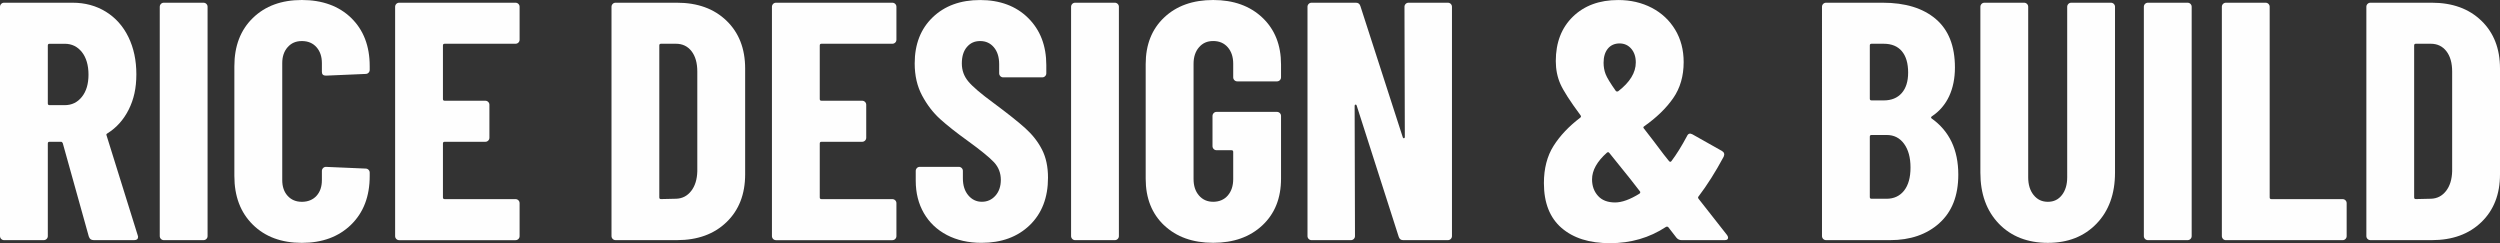
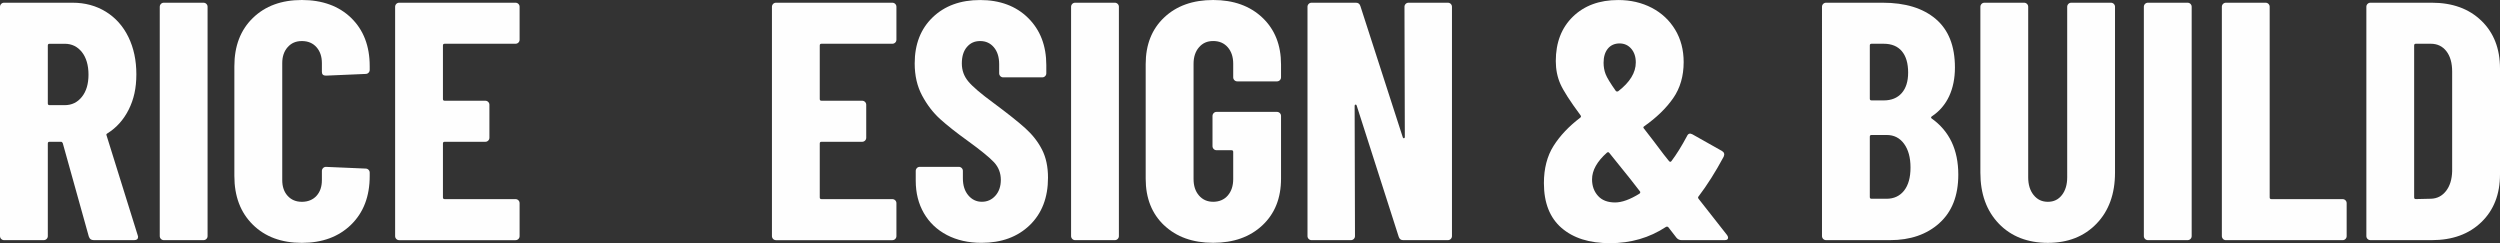
<svg xmlns="http://www.w3.org/2000/svg" id="Layer_2" viewBox="0 0 927.5 90.22">
  <rect x="0" y="0" width="927.5" height="90.22" fill="#333333" stroke="none" />
  <defs>
    <style>      .cls-1 {        fill: #fefefe;      }    </style>
  </defs>
  <g id="Layer_1-2" data-name="Layer_1">
    <g>
      <path class="cls-1" d="M32.97,87.83l-9.69-34.73c-.17-.33-.38-.5-.63-.5h-4.28c-.42,0-.63.21-.63.63v34.35c0,.42-.15.78-.44,1.07s-.65.44-1.07.44H1.51c-.42,0-.78-.15-1.07-.44-.29-.29-.44-.65-.44-1.07V2.52c0-.42.15-.77.44-1.07s.65-.44,1.07-.44h25.42c4.61,0,8.72,1.11,12.33,3.33,3.61,2.22,6.4,5.35,8.37,9.37,1.97,4.03,2.96,8.64,2.96,13.84s-.94,9.31-2.83,13.09c-1.89,3.77-4.51,6.71-7.86,8.81-.17.08-.29.19-.38.31-.08.13-.08.27,0,.44l11.58,37.12.13.5c0,.84-.46,1.26-1.38,1.26h-15.1c-.92,0-1.51-.42-1.76-1.26ZM17.74,16.86v21.52c0,.42.21.63.63.63h5.66c2.6,0,4.72-1.03,6.35-3.08,1.64-2.05,2.45-4.8,2.45-8.24s-.82-6.31-2.45-8.37c-1.64-2.05-3.76-3.08-6.35-3.08h-5.66c-.42,0-.63.21-.63.63Z" />
      <path class="cls-1" d="M59.71,88.65c-.29-.29-.44-.65-.44-1.07V2.52c0-.42.15-.77.44-1.07s.65-.44,1.07-.44h14.72c.42,0,.77.15,1.07.44.29.29.44.65.44,1.07v85.06c0,.42-.15.78-.44,1.07s-.65.44-1.07.44h-14.72c-.42,0-.78-.15-1.07-.44Z" />
      <path class="cls-1" d="M93.81,83.36c-4.57-4.49-6.86-10.51-6.86-18.06V24.54c0-7.47,2.28-13.42,6.86-17.87,4.57-4.45,10.63-6.67,18.18-6.67s13.74,2.22,18.31,6.67c4.57,4.45,6.86,10.4,6.86,17.87v1.38c0,.42-.15.78-.44,1.07s-.65.44-1.07.44l-14.72.63c-1.01,0-1.51-.46-1.51-1.38v-3.27c0-2.43-.67-4.4-2.01-5.91-1.34-1.51-3.15-2.27-5.41-2.27s-3.94.76-5.28,2.27c-1.34,1.51-2.01,3.48-2.01,5.91v43.41c0,2.43.67,4.38,2.01,5.85,1.34,1.47,3.1,2.2,5.28,2.2s4.07-.73,5.41-2.2c1.34-1.47,2.01-3.42,2.01-5.85v-3.4c0-.42.15-.77.44-1.07s.65-.44,1.07-.44l14.72.63c.42,0,.77.15,1.07.44.29.29.44.65.44,1.07v1.26c0,7.55-2.31,13.57-6.92,18.06-4.61,4.49-10.7,6.73-18.25,6.73s-13.61-2.24-18.18-6.73Z" />
      <path class="cls-1" d="M192.33,15.79c-.29.29-.65.44-1.07.44h-26.3c-.42,0-.63.21-.63.63v19.88c0,.42.21.63.63.63h15.1c.42,0,.77.15,1.07.44.29.29.44.65.44,1.07v12.21c0,.42-.15.78-.44,1.07s-.65.44-1.07.44h-15.1c-.42,0-.63.21-.63.63v20.01c0,.42.21.63.63.63h26.3c.42,0,.77.15,1.07.44.29.29.44.65.44,1.07v12.21c0,.42-.15.78-.44,1.07s-.65.44-1.07.44h-43.16c-.42,0-.78-.15-1.07-.44-.29-.29-.44-.65-.44-1.07V2.52c0-.42.15-.77.44-1.07s.65-.44,1.07-.44h43.16c.42,0,.77.15,1.07.44.29.29.44.65.44,1.07v12.21c0,.42-.15.78-.44,1.07Z" />
-       <path class="cls-1" d="M227.31,88.65c-.29-.29-.44-.65-.44-1.07V2.52c0-.42.15-.77.44-1.07s.65-.44,1.07-.44h22.78c7.63,0,13.76,2.22,18.37,6.67,4.61,4.45,6.92,10.36,6.92,17.74v39.26c0,7.38-2.31,13.3-6.92,17.74-4.61,4.45-10.74,6.67-18.37,6.67h-22.78c-.42,0-.78-.15-1.07-.44ZM245.24,73.86l5.66-.13c2.26-.08,4.11-1.05,5.54-2.89,1.43-1.84,2.18-4.28,2.26-7.3V26.55c0-3.19-.71-5.7-2.14-7.55-1.43-1.84-3.36-2.77-5.79-2.77h-5.54c-.42,0-.63.21-.63.63v56.37c0,.42.21.63.63.63Z" />
      <path class="cls-1" d="M332.13,15.79c-.29.29-.65.44-1.07.44h-26.3c-.42,0-.63.21-.63.63v19.88c0,.42.21.63.63.63h15.1c.42,0,.77.15,1.07.44.29.29.44.65.44,1.07v12.21c0,.42-.15.78-.44,1.07s-.65.44-1.07.44h-15.1c-.42,0-.63.21-.63.63v20.01c0,.42.21.63.63.63h26.3c.42,0,.77.15,1.07.44.29.29.44.65.44,1.07v12.21c0,.42-.15.78-.44,1.07s-.65.44-1.07.44h-43.16c-.42,0-.78-.15-1.07-.44-.29-.29-.44-.65-.44-1.07V2.52c0-.42.15-.77.44-1.07s.65-.44,1.07-.44h43.16c.42,0,.77.15,1.07.44.29.29.44.65.44,1.07v12.21c0,.42-.15.78-.44,1.07Z" />
      <path class="cls-1" d="M351.32,87.2c-3.69-1.93-6.54-4.63-8.56-8.12-2.01-3.48-3.02-7.49-3.02-12.02v-3.65c0-.42.15-.77.44-1.07s.65-.44,1.07-.44h14.47c.42,0,.77.15,1.07.44.29.29.44.65.44,1.07v2.77c0,2.6.67,4.7,2.01,6.29,1.34,1.59,3.02,2.39,5.03,2.39s3.69-.75,5.03-2.26c1.34-1.51,2.01-3.48,2.01-5.91s-.84-4.68-2.52-6.48c-1.68-1.8-4.95-4.47-9.81-7.99-4.2-3.02-7.59-5.7-10.19-8.05-2.6-2.35-4.82-5.24-6.67-8.68-1.85-3.44-2.77-7.42-2.77-11.95,0-7.13,2.22-12.83,6.67-17.11,4.45-4.28,10.32-6.42,17.62-6.42s13.32,2.22,17.81,6.67c4.49,4.45,6.73,10.28,6.73,17.49v3.02c0,.42-.15.78-.44,1.07s-.65.44-1.07.44h-14.47c-.42,0-.78-.15-1.07-.44-.29-.29-.44-.65-.44-1.07v-3.4c0-2.6-.65-4.68-1.95-6.23-1.3-1.55-3-2.33-5.1-2.33s-3.65.74-4.91,2.2c-1.26,1.47-1.89,3.5-1.89,6.1s.8,4.74,2.39,6.67c1.59,1.93,4.74,4.61,9.44,8.05,5.2,3.86,9.12,6.98,11.77,9.37,2.64,2.39,4.7,5.03,6.17,7.93,1.47,2.89,2.2,6.35,2.2,10.38,0,7.38-2.27,13.26-6.79,17.62-4.53,4.36-10.49,6.54-17.87,6.54-4.87,0-9.14-.97-12.83-2.89Z" />
      <path class="cls-1" d="M397.81,88.65c-.29-.29-.44-.65-.44-1.07V2.52c0-.42.15-.77.44-1.07s.65-.44,1.07-.44h14.72c.42,0,.77.15,1.07.44.29.29.44.65.44,1.07v85.06c0,.42-.15.78-.44,1.07s-.65.44-1.07.44h-14.72c-.42,0-.78-.15-1.07-.44Z" />
      <path class="cls-1" d="M431.91,83.62c-4.57-4.32-6.86-10.09-6.86-17.3V23.78c0-7.21,2.28-12.98,6.86-17.3,4.57-4.32,10.63-6.48,18.18-6.48s13.63,2.18,18.25,6.54c4.61,4.36,6.92,10.15,6.92,17.36v4.78c0,.42-.15.78-.44,1.07s-.65.44-1.07.44h-14.72c-.42,0-.78-.15-1.07-.44-.29-.29-.44-.65-.44-1.07v-5.03c0-2.52-.67-4.55-2.01-6.1-1.34-1.55-3.15-2.33-5.41-2.33s-3.94.78-5.28,2.33c-1.34,1.55-2.01,3.59-2.01,6.1v42.78c0,2.52.67,4.55,2.01,6.1,1.34,1.55,3.1,2.33,5.28,2.33s4.07-.77,5.41-2.33c1.34-1.55,2.01-3.59,2.01-6.1v-10.07c0-.42-.21-.63-.63-.63h-5.54c-.42,0-.78-.15-1.07-.44-.29-.29-.44-.65-.44-1.07v-11.2c0-.42.15-.77.44-1.07s.65-.44,1.07-.44h22.4c.42,0,.77.15,1.07.44.29.29.44.65.44,1.07v23.28c0,7.22-2.31,12.98-6.92,17.3-4.61,4.32-10.7,6.48-18.25,6.48s-13.61-2.16-18.18-6.48Z" />
      <path class="cls-1" d="M521.5,1.45c.29-.29.65-.44,1.07-.44h14.6c.42,0,.78.15,1.07.44.29.29.44.65.44,1.07v85.06c0,.42-.15.78-.44,1.07s-.65.44-1.07.44h-16.61c-.84,0-1.38-.42-1.64-1.26l-15.6-48.7c-.08-.25-.23-.36-.44-.31-.21.04-.31.19-.31.44l.13,48.32c0,.42-.15.78-.44,1.07s-.65.44-1.07.44h-14.6c-.42,0-.78-.15-1.07-.44-.29-.29-.44-.65-.44-1.07V2.52c0-.42.15-.77.44-1.07s.65-.44,1.07-.44h16.48c.84,0,1.38.42,1.64,1.26l15.73,48.7c.08.25.23.36.44.31.21-.04.31-.19.31-.44l-.13-48.32c0-.42.15-.77.44-1.07Z" />
      <path class="cls-1" d="M641.11,88.21c0,.59-.42.88-1.26.88h-15.98c-.75,0-1.38-.29-1.89-.88l-3.02-3.9c-.25-.25-.55-.29-.88-.13-6.12,4.03-13.05,6.04-20.76,6.04s-13.63-1.89-17.99-5.66c-4.36-3.78-6.54-9.31-6.54-16.61,0-5.45,1.2-10.07,3.59-13.84s5.68-7.25,9.88-10.44c.33-.25.38-.54.13-.88-3.86-5.2-6.35-9.08-7.49-11.64-1.13-2.56-1.7-5.39-1.7-8.49,0-6.88,2.12-12.37,6.35-16.48,4.24-4.11,9.83-6.17,16.8-6.17,4.61,0,8.76.97,12.46,2.89,3.69,1.93,6.58,4.64,8.68,8.12,2.1,3.48,3.15,7.49,3.15,12.02,0,5.2-1.3,9.67-3.9,13.4-2.6,3.73-6.17,7.19-10.7,10.38-.42.25-.46.55-.13.88l3.4,4.4,3.9,5.16,2.01,2.52c.33.34.63.34.88,0,1.84-2.43,3.78-5.54,5.79-9.31.42-.92,1.09-1.13,2.01-.63l10.95,6.17c.84.5,1.05,1.22.63,2.14-3.02,5.62-6.12,10.53-9.31,14.72-.25.25-.25.55,0,.88l10.57,13.46c.25.34.38.67.38,1.01ZM608.26,71.85c.33-.33.38-.63.13-.88l-3.52-4.53-7.8-9.69c-.25-.33-.55-.38-.88-.13-3.69,3.27-5.54,6.59-5.54,9.94,0,2.43.73,4.47,2.2,6.1,1.47,1.64,3.59,2.45,6.35,2.45,2.52,0,5.54-1.09,9.06-3.27ZM596.5,18.06c-1.05,1.3-1.57,3.04-1.57,5.22,0,1.51.25,2.92.75,4.22.5,1.3,1.76,3.38,3.78,6.23.25.25.54.29.88.13,4.36-3.35,6.54-6.92,6.54-10.7,0-2.1-.57-3.79-1.7-5.1-1.13-1.3-2.58-1.95-4.34-1.95s-3.29.65-4.34,1.95Z" />
      <path class="cls-1" d="M719.5,82.8c-4.7,4.2-10.78,6.29-18.25,6.29h-23.78c-.42,0-.78-.15-1.07-.44-.29-.29-.44-.65-.44-1.07V2.52c0-.42.14-.77.44-1.07s.65-.44,1.07-.44h21.01c8.39,0,14.95,2.01,19.69,6.04,4.74,4.03,7.11,10.02,7.11,17.99s-2.85,14.35-8.56,18.12c-.34.25-.38.5-.13.75,6.63,4.7,9.94,11.66,9.94,20.89,0,7.8-2.35,13.8-7.05,17.99ZM693.7,16.86v19.76c0,.42.21.63.63.63h4.53c2.85,0,5.07-.9,6.67-2.71,1.59-1.8,2.39-4.34,2.39-7.61,0-3.44-.78-6.08-2.33-7.93-1.55-1.84-3.8-2.77-6.73-2.77h-4.53c-.42,0-.63.21-.63.63ZM706.41,70.72c1.59-2.01,2.39-4.86,2.39-8.56s-.8-6.63-2.39-8.81c-1.59-2.18-3.73-3.27-6.42-3.27h-5.66c-.42,0-.63.21-.63.63v22.4c0,.42.21.63.63.63h5.54c2.77,0,4.95-1.01,6.54-3.02Z" />
      <path class="cls-1" d="M741.58,82.99c-4.57-4.74-6.86-11.05-6.86-18.94V2.52c0-.42.15-.77.44-1.07s.65-.44,1.07-.44h14.72c.42,0,.77.15,1.07.44.29.29.44.65.44,1.07v63.29c0,2.69.67,4.87,2.01,6.54,1.34,1.68,3.1,2.52,5.29,2.52s3.92-.84,5.22-2.52c1.3-1.68,1.95-3.86,1.95-6.54V2.52c0-.42.15-.77.44-1.07s.65-.44,1.07-.44h14.72c.42,0,.77.15,1.07.44.29.29.44.65.44,1.07v61.53c0,7.89-2.29,14.2-6.86,18.94-4.57,4.74-10.59,7.11-18.06,7.11s-13.61-2.37-18.18-7.11Z" />
      <path class="cls-1" d="M795.81,88.65c-.29-.29-.44-.65-.44-1.07V2.52c0-.42.14-.77.44-1.07s.65-.44,1.07-.44h14.72c.42,0,.78.15,1.07.44.29.29.44.65.44,1.07v85.06c0,.42-.15.78-.44,1.07s-.65.44-1.07.44h-14.72c-.42,0-.78-.15-1.07-.44Z" />
      <path class="cls-1" d="M824.75,88.65c-.29-.29-.44-.65-.44-1.07V2.52c0-.42.14-.77.44-1.07s.65-.44,1.07-.44h14.72c.42,0,.78.15,1.07.44.29.29.44.65.44,1.07v70.72c0,.42.21.63.63.63h26.42c.42,0,.77.15,1.07.44.29.29.44.65.44,1.07v12.21c0,.42-.15.78-.44,1.07s-.65.44-1.07.44h-43.29c-.42,0-.78-.15-1.07-.44Z" />
      <path class="cls-1" d="M878.36,88.65c-.29-.29-.44-.65-.44-1.07V2.52c0-.42.14-.77.44-1.07s.65-.44,1.07-.44h22.78c7.63,0,13.76,2.22,18.37,6.67,4.61,4.45,6.92,10.36,6.92,17.74v39.26c0,7.38-2.31,13.3-6.92,17.74-4.61,4.45-10.74,6.67-18.37,6.67h-22.78c-.42,0-.78-.15-1.07-.44ZM896.29,73.86l5.66-.13c2.27-.08,4.11-1.05,5.54-2.89,1.42-1.84,2.18-4.28,2.26-7.3V26.55c0-3.19-.71-5.7-2.14-7.55-1.43-1.84-3.36-2.77-5.79-2.77h-5.54c-.42,0-.63.21-.63.63v56.37c0,.42.21.63.63.63Z" />
    </g>
  </g>
</svg>